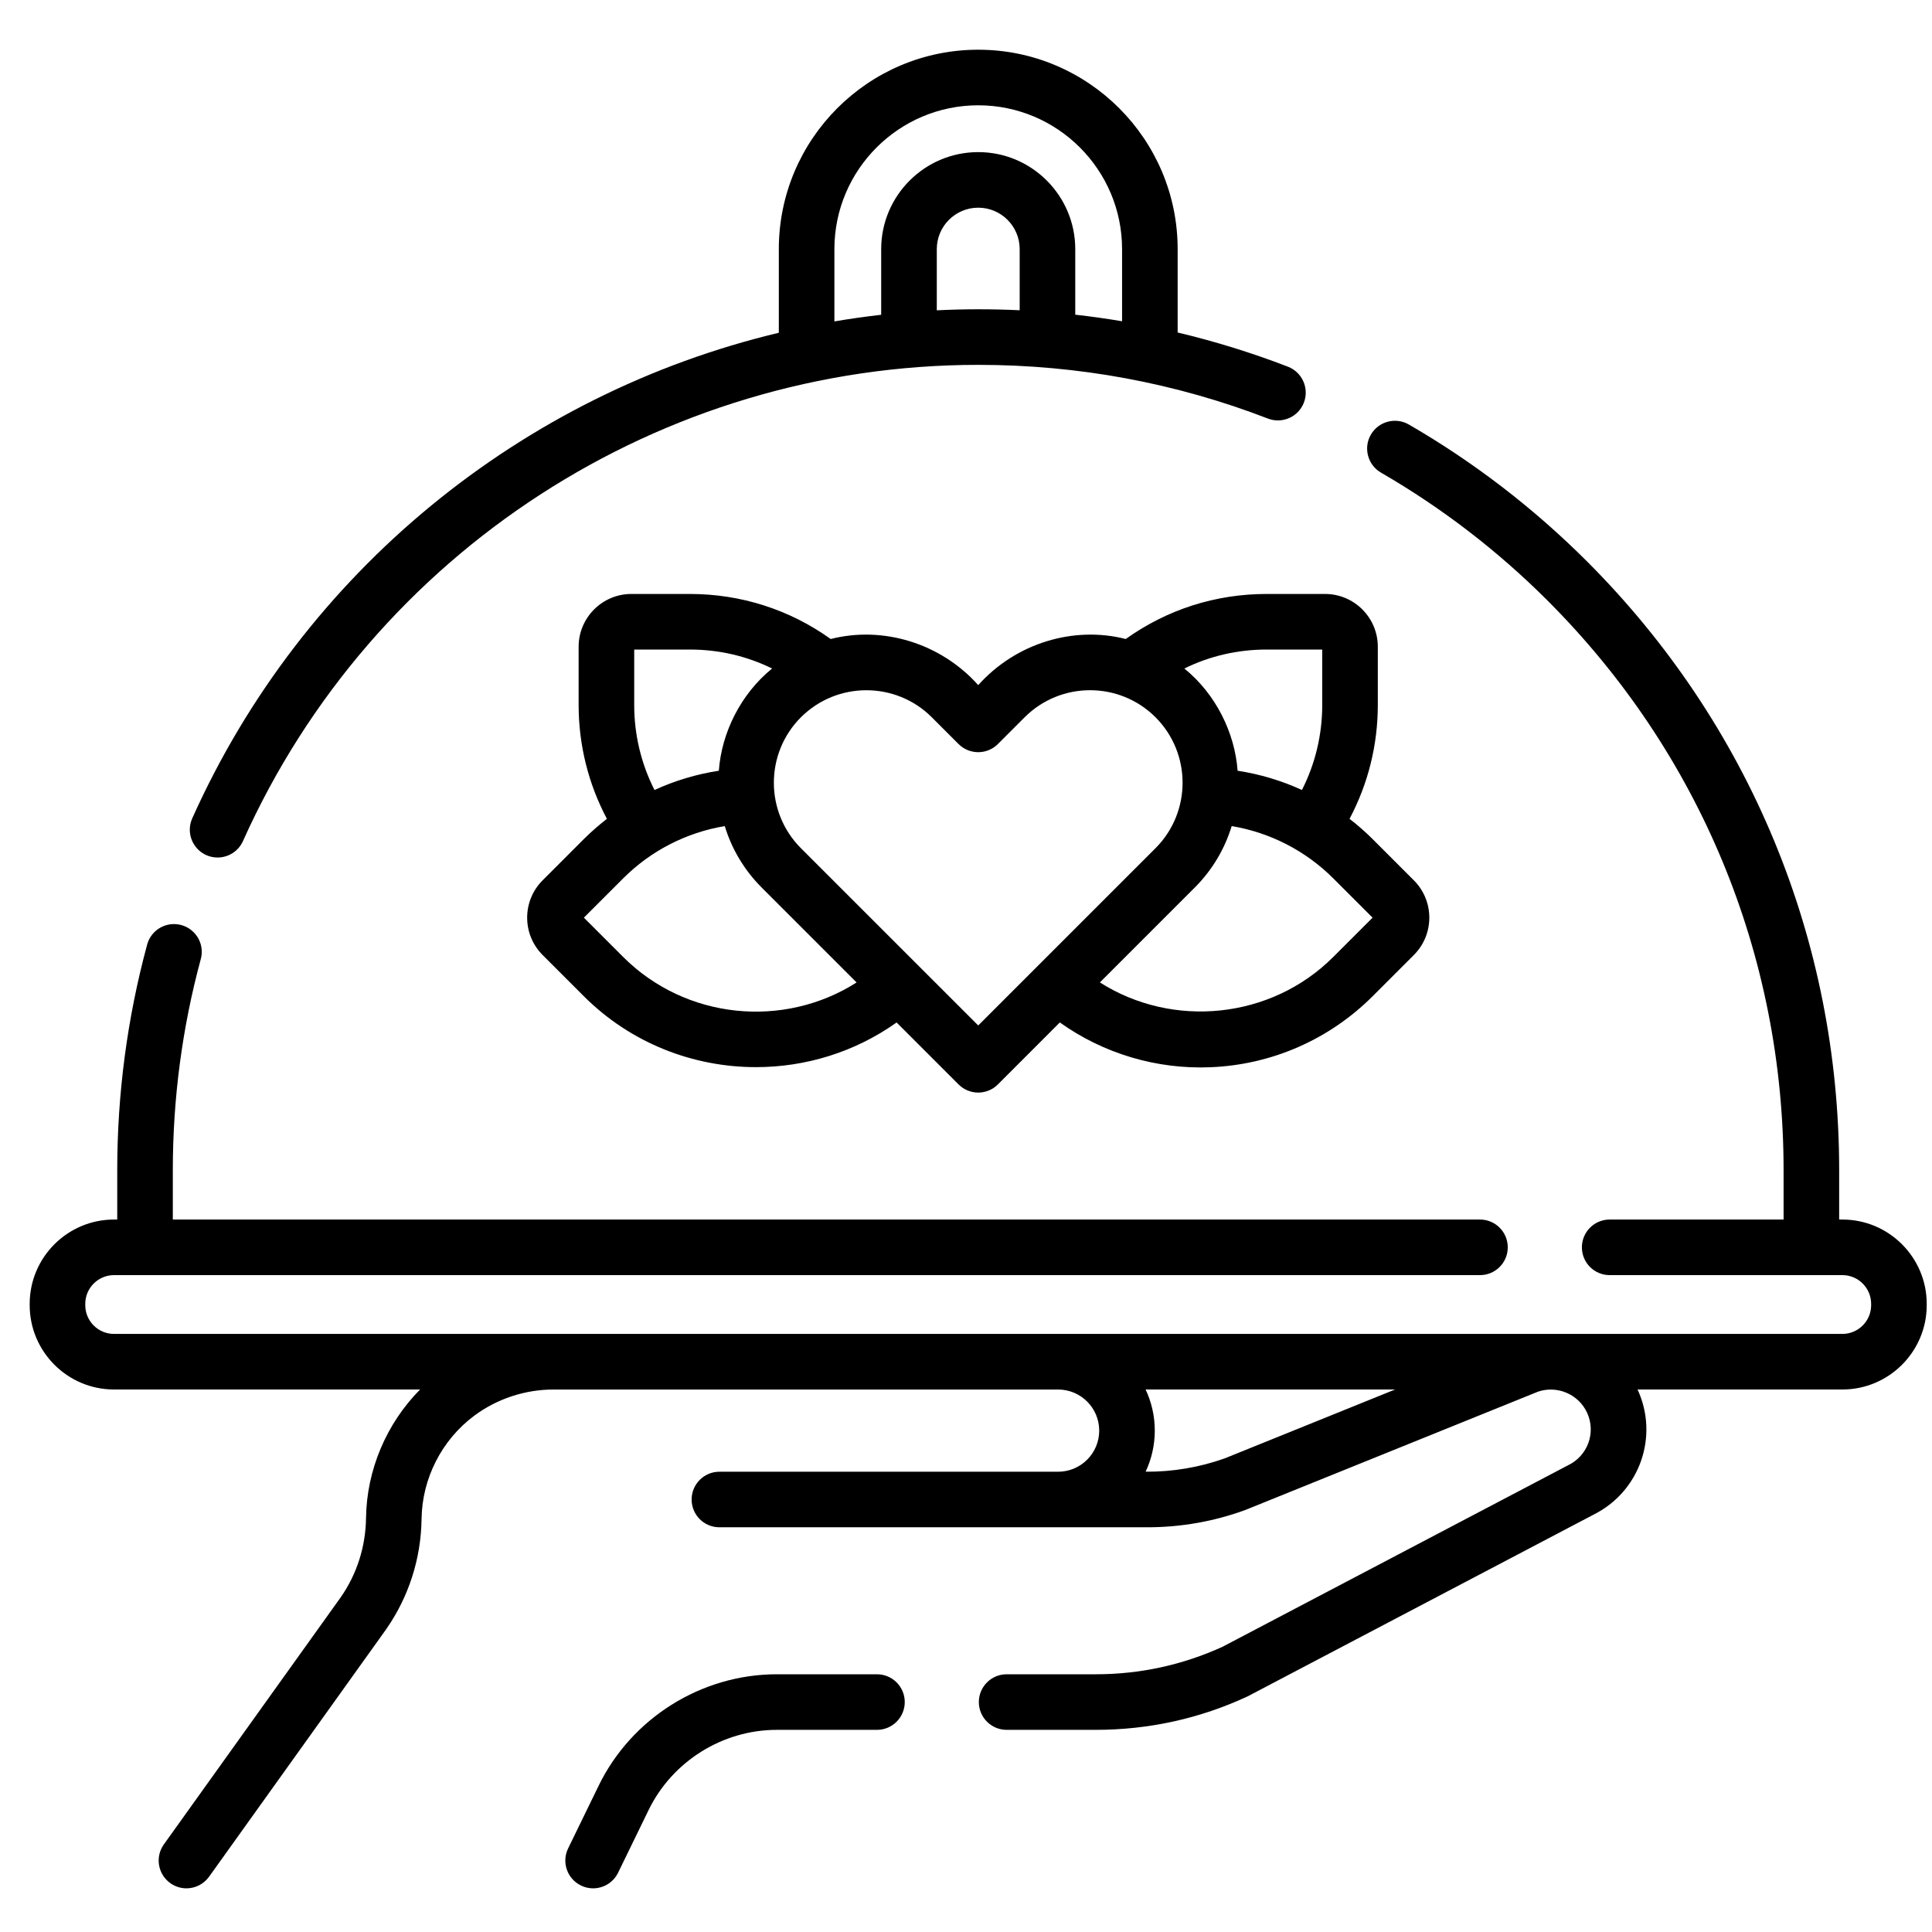
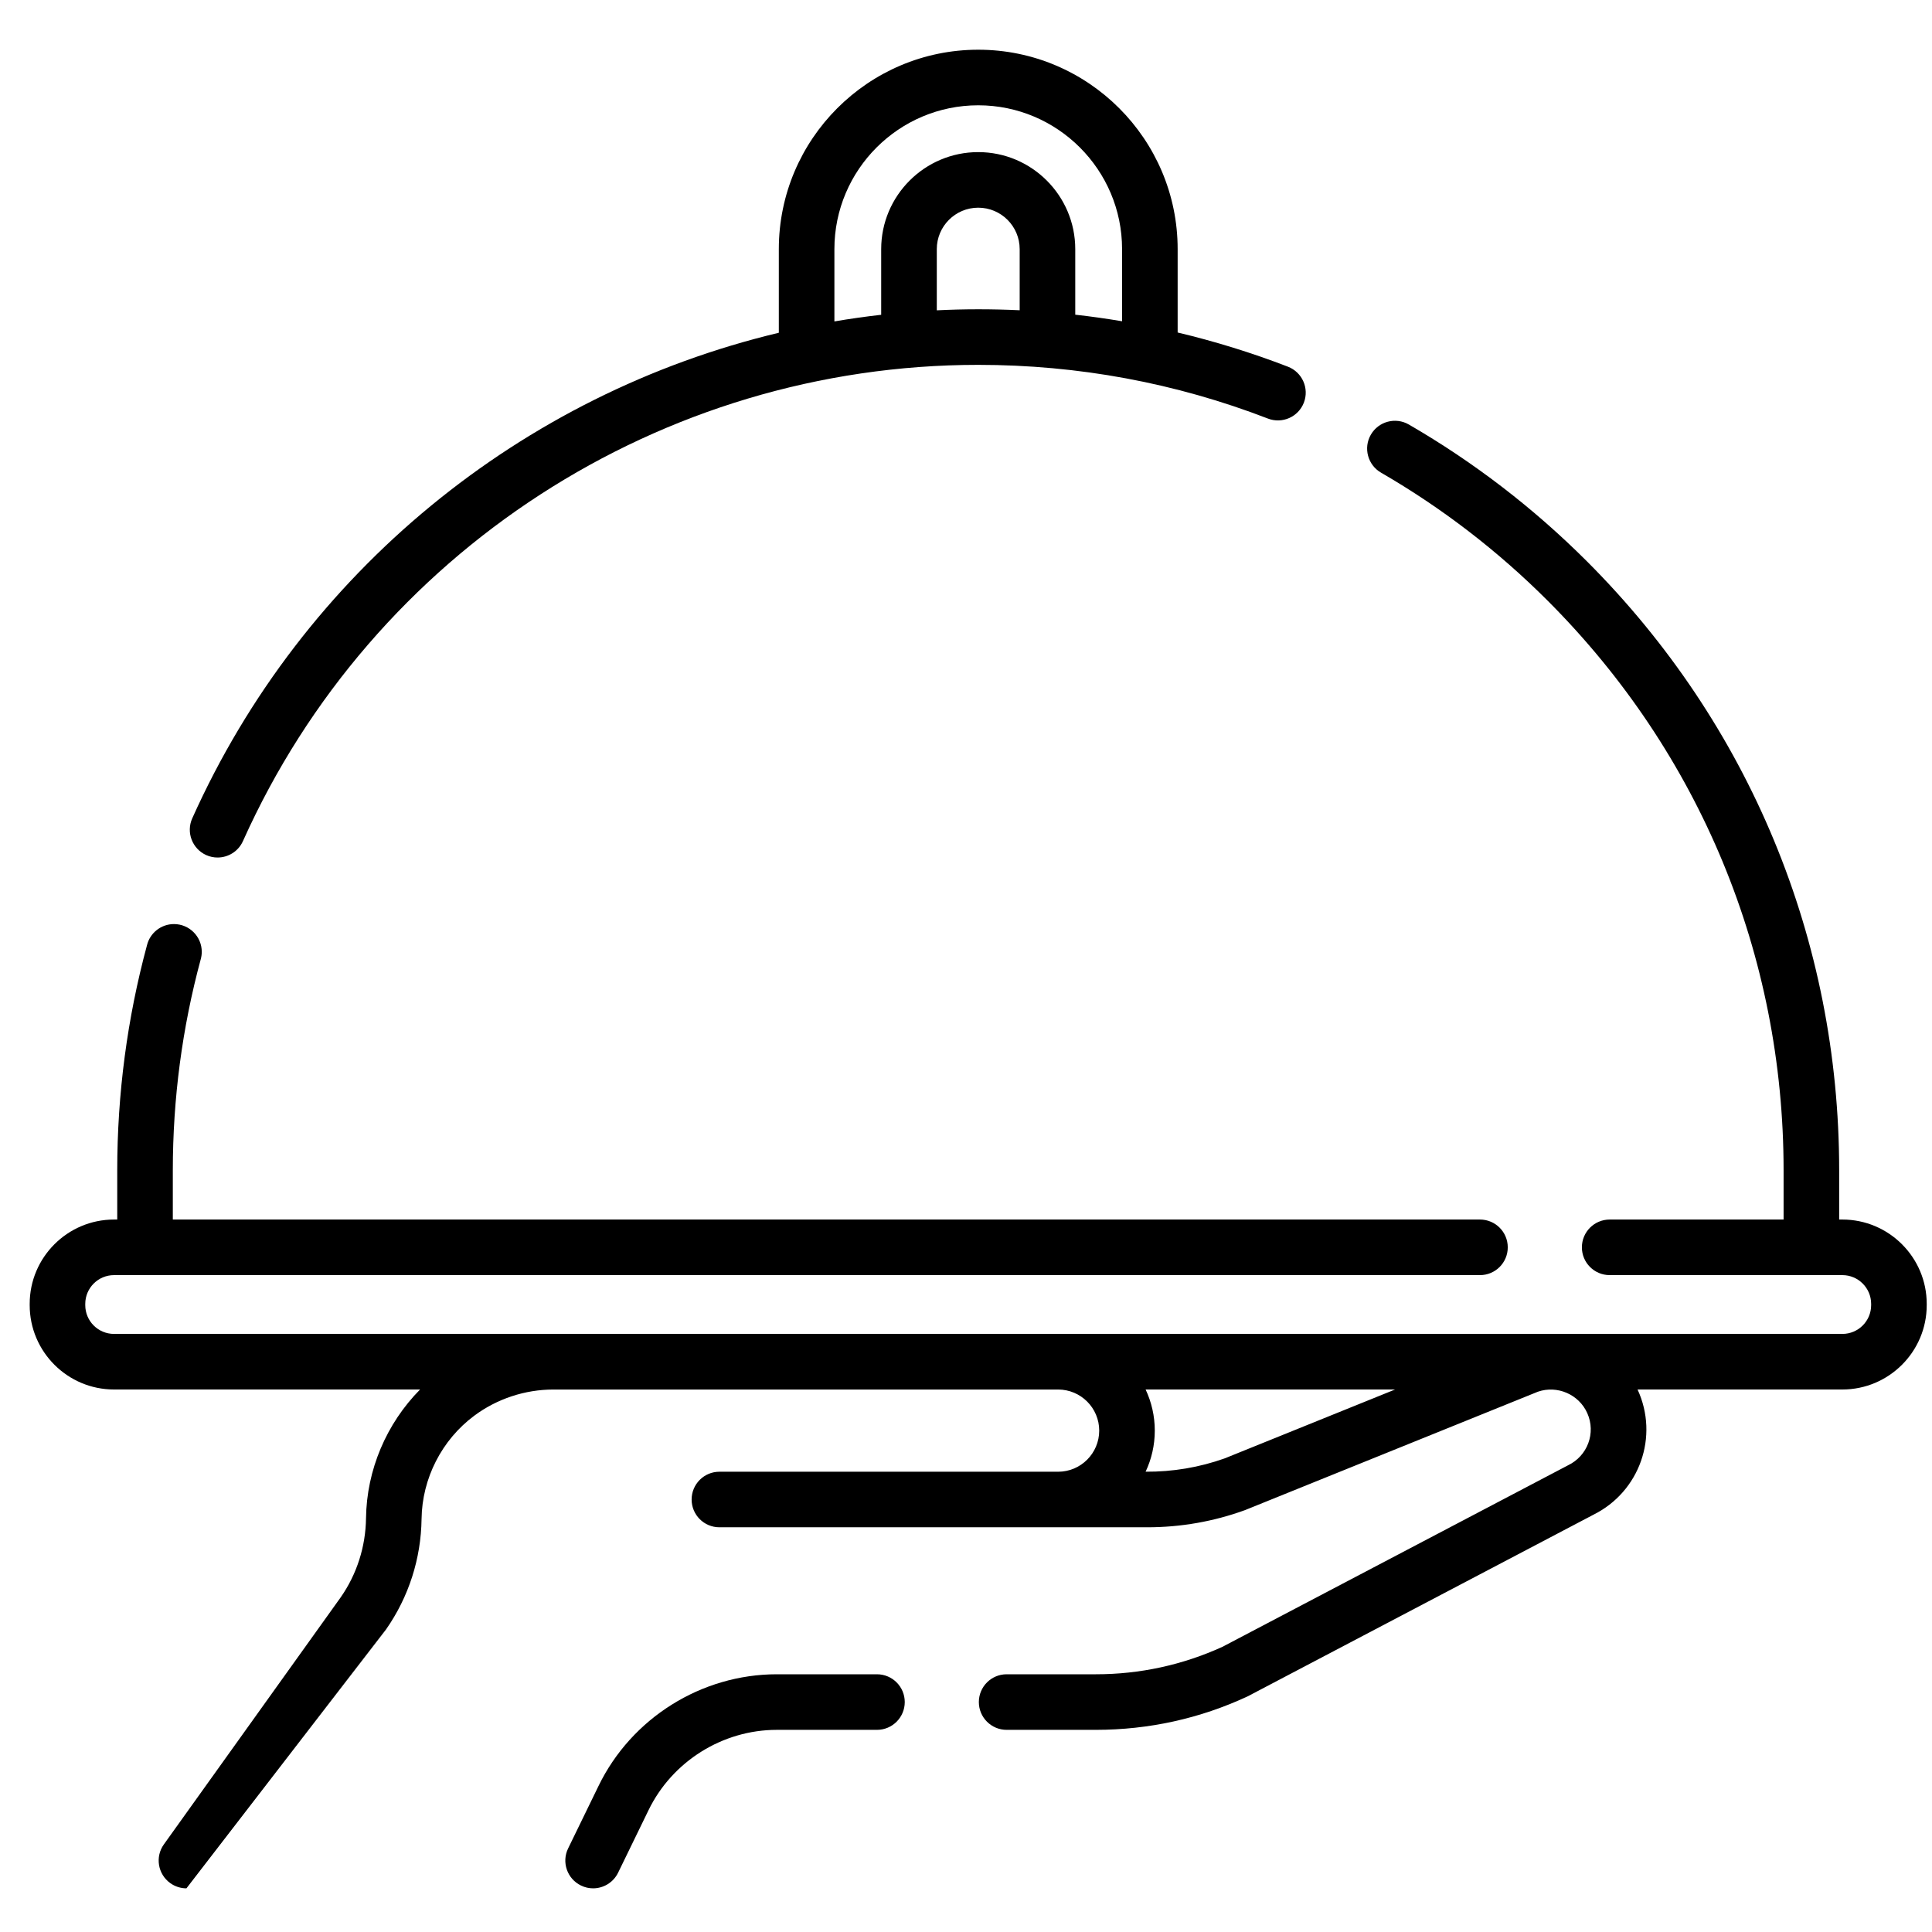
<svg xmlns="http://www.w3.org/2000/svg" width="50" height="50" viewBox="0 0 60 58">
  <path d="M6.405 25.556C6.519 25.607 6.639 25.631 6.757 25.631C7.087 25.631 7.402 25.441 7.545 25.121C11.573 16.136 20.536 10.331 30.38 10.331C33.483 10.331 36.51 10.892 39.377 11.999C39.821 12.17 40.321 11.949 40.493 11.504C40.664 11.06 40.443 10.56 39.998 10.388C38.878 9.956 37.734 9.602 36.573 9.326V6.737C36.573 3.322 33.794 0.544 30.38 0.544C26.965 0.544 24.187 3.323 24.187 6.737V9.334C16.221 11.236 9.411 16.74 5.97 24.415C5.775 24.85 5.97 25.36 6.405 25.556ZM29.093 8.637V6.737C29.093 6.027 29.67 5.45 30.38 5.45C31.09 5.45 31.667 6.027 31.667 6.737V8.635C31.239 8.615 30.81 8.605 30.38 8.605C29.949 8.605 29.52 8.616 29.093 8.637ZM25.913 6.737C25.913 4.274 27.917 2.27 30.38 2.27C32.843 2.27 34.847 4.274 34.847 6.737V8.977C34.365 8.896 33.88 8.827 33.393 8.773V6.737C33.393 5.076 32.041 3.724 30.38 3.724C28.718 3.724 27.366 5.076 27.366 6.737V8.776C26.879 8.831 26.394 8.9 25.913 8.982V6.737Z" />
-   <path d="M34.961 18.845C33.349 18.433 31.553 18.966 30.38 20.277C29.206 18.965 27.41 18.433 25.798 18.845C24.517 17.929 23.011 17.446 21.42 17.446H19.608C18.705 17.446 17.97 18.181 17.97 19.084V20.896C17.97 22.137 18.273 23.345 18.848 24.43C18.598 24.624 18.358 24.833 18.131 25.059L16.85 26.341C16.212 26.98 16.212 28.018 16.85 28.657L18.131 29.938C19.594 31.401 21.534 32.141 23.477 32.141C25.008 32.141 26.541 31.681 27.845 30.754L29.769 32.678C29.938 32.846 30.159 32.931 30.38 32.931C30.601 32.931 30.822 32.846 30.99 32.678L32.914 30.753C34.269 31.721 35.921 32.213 37.594 32.144C39.495 32.067 41.282 31.284 42.628 29.939L43.91 28.657C44.548 28.018 44.548 26.98 43.91 26.341L42.628 25.059C42.402 24.833 42.162 24.624 41.911 24.43C42.487 23.345 42.789 22.137 42.789 20.896V19.084C42.789 18.181 42.054 17.446 41.151 17.446H39.339C37.749 17.446 36.243 17.929 34.961 18.845ZM19.696 20.896V19.172H21.42C22.323 19.172 23.189 19.373 23.978 19.761C23.003 20.554 22.41 21.754 22.324 22.936C21.63 23.042 20.959 23.244 20.326 23.534C19.913 22.721 19.696 21.82 19.696 20.896ZM19.352 28.718L18.133 27.499L19.352 26.28C20.213 25.418 21.318 24.854 22.508 24.655C22.721 25.353 23.102 26.01 23.653 26.562L26.602 29.511C24.341 30.952 21.299 30.665 19.352 28.718ZM30.38 30.847L24.873 25.341C23.753 24.22 23.753 22.397 24.873 21.276C25.434 20.716 26.17 20.436 26.906 20.436C27.642 20.436 28.378 20.716 28.938 21.276L29.769 22.107C30.107 22.444 30.653 22.444 30.99 22.107L31.821 21.276H31.821C32.942 20.155 34.765 20.155 35.886 21.276C37.006 22.397 37.006 24.22 35.886 25.341L30.38 30.847ZM41.407 28.718C39.469 30.656 36.417 30.947 34.158 29.51L37.106 26.562C37.657 26.011 38.038 25.353 38.251 24.655C39.441 24.854 40.546 25.419 41.407 26.28L42.627 27.499L41.407 28.718ZM41.063 20.896C41.063 21.82 40.846 22.721 40.433 23.534C39.801 23.244 39.129 23.042 38.435 22.936C38.349 21.754 37.756 20.553 36.781 19.761C37.57 19.373 38.437 19.172 39.339 19.172H41.063V20.896H41.063Z" />
-   <path d="M57.217 36.874H57.117V35.343C57.117 28.201 54.336 21.487 49.286 16.435C47.632 14.782 45.771 13.351 43.753 12.184C43.34 11.945 42.812 12.086 42.573 12.499C42.335 12.911 42.476 13.439 42.888 13.678C44.776 14.77 46.518 16.108 48.065 17.656C52.789 22.381 55.391 28.662 55.391 35.343V36.874H49.99C49.513 36.874 49.127 37.26 49.127 37.737C49.127 38.214 49.513 38.6 49.99 38.6H57.217C57.709 38.6 58.11 39.001 58.11 39.493V39.533C58.11 40.026 57.71 40.426 57.217 40.426H3.541C3.048 40.426 2.648 40.026 2.648 39.533V39.493C2.648 39.001 3.048 38.6 3.541 38.6H45.962C46.439 38.6 46.825 38.214 46.825 37.737C46.825 37.26 46.439 36.874 45.962 36.874H5.367V35.343C5.367 33.119 5.659 30.914 6.235 28.787C6.255 28.714 6.266 28.637 6.266 28.56C6.266 28.084 5.879 27.698 5.403 27.698C4.997 27.698 4.657 27.978 4.565 28.354C3.952 30.622 3.641 32.973 3.641 35.343V36.874H3.541C2.097 36.874 0.922 38.049 0.922 39.493V39.533C0.922 40.977 2.097 42.152 3.541 42.152H13.046C12.002 43.209 11.386 44.649 11.367 46.15C11.355 47.035 11.082 47.888 10.581 48.606L5.089 56.279C4.812 56.666 4.901 57.205 5.289 57.483C5.441 57.591 5.616 57.644 5.79 57.644C6.059 57.644 6.324 57.518 6.493 57.283L11.99 49.602C12.695 48.591 13.076 47.404 13.092 46.172C13.108 44.914 13.72 43.716 14.73 42.965C15.434 42.441 16.306 42.153 17.186 42.153H17.193H32.861C33.565 42.153 34.137 42.725 34.137 43.429C34.137 44.133 33.565 44.706 32.861 44.706H22.341C21.865 44.706 21.479 45.092 21.479 45.569C21.479 46.045 21.865 46.431 22.341 46.431H35.629C36.667 46.431 37.69 46.253 38.665 45.898L47.763 42.22C48.364 42.014 49.035 42.304 49.294 42.886C49.57 43.502 49.302 44.219 48.693 44.508L37.963 50.144C36.721 50.709 35.399 50.996 34.034 50.996H31.262C30.786 50.996 30.399 51.382 30.399 51.859C30.399 52.336 30.786 52.722 31.262 52.722H34.034C35.671 52.721 37.26 52.374 38.745 51.683L49.487 46.04C50.922 45.326 51.529 43.609 50.856 42.152H57.217C58.661 42.152 59.836 40.977 59.836 39.533V39.493C59.836 38.049 58.661 36.874 57.217 36.874ZM38.035 44.291C37.245 44.572 36.417 44.711 35.578 44.705C35.76 44.318 35.863 43.885 35.863 43.429C35.863 42.973 35.76 42.54 35.578 42.152H43.326L38.035 44.291Z" />
+   <path d="M57.217 36.874H57.117V35.343C57.117 28.201 54.336 21.487 49.286 16.435C47.632 14.782 45.771 13.351 43.753 12.184C43.34 11.945 42.812 12.086 42.573 12.499C42.335 12.911 42.476 13.439 42.888 13.678C44.776 14.77 46.518 16.108 48.065 17.656C52.789 22.381 55.391 28.662 55.391 35.343V36.874H49.99C49.513 36.874 49.127 37.26 49.127 37.737C49.127 38.214 49.513 38.6 49.99 38.6H57.217C57.709 38.6 58.11 39.001 58.11 39.493V39.533C58.11 40.026 57.71 40.426 57.217 40.426H3.541C3.048 40.426 2.648 40.026 2.648 39.533V39.493C2.648 39.001 3.048 38.6 3.541 38.6H45.962C46.439 38.6 46.825 38.214 46.825 37.737C46.825 37.26 46.439 36.874 45.962 36.874H5.367V35.343C5.367 33.119 5.659 30.914 6.235 28.787C6.255 28.714 6.266 28.637 6.266 28.56C6.266 28.084 5.879 27.698 5.403 27.698C4.997 27.698 4.657 27.978 4.565 28.354C3.952 30.622 3.641 32.973 3.641 35.343V36.874H3.541C2.097 36.874 0.922 38.049 0.922 39.493V39.533C0.922 40.977 2.097 42.152 3.541 42.152H13.046C12.002 43.209 11.386 44.649 11.367 46.15C11.355 47.035 11.082 47.888 10.581 48.606L5.089 56.279C4.812 56.666 4.901 57.205 5.289 57.483C5.441 57.591 5.616 57.644 5.79 57.644L11.99 49.602C12.695 48.591 13.076 47.404 13.092 46.172C13.108 44.914 13.72 43.716 14.73 42.965C15.434 42.441 16.306 42.153 17.186 42.153H17.193H32.861C33.565 42.153 34.137 42.725 34.137 43.429C34.137 44.133 33.565 44.706 32.861 44.706H22.341C21.865 44.706 21.479 45.092 21.479 45.569C21.479 46.045 21.865 46.431 22.341 46.431H35.629C36.667 46.431 37.69 46.253 38.665 45.898L47.763 42.22C48.364 42.014 49.035 42.304 49.294 42.886C49.57 43.502 49.302 44.219 48.693 44.508L37.963 50.144C36.721 50.709 35.399 50.996 34.034 50.996H31.262C30.786 50.996 30.399 51.382 30.399 51.859C30.399 52.336 30.786 52.722 31.262 52.722H34.034C35.671 52.721 37.26 52.374 38.745 51.683L49.487 46.04C50.922 45.326 51.529 43.609 50.856 42.152H57.217C58.661 42.152 59.836 40.977 59.836 39.533V39.493C59.836 38.049 58.661 36.874 57.217 36.874ZM38.035 44.291C37.245 44.572 36.417 44.711 35.578 44.705C35.76 44.318 35.863 43.885 35.863 43.429C35.863 42.973 35.76 42.54 35.578 42.152H43.326L38.035 44.291Z" />
  <path d="M27.235 50.996L24.125 50.996C21.783 50.996 19.61 52.357 18.588 54.464L17.644 56.403C17.435 56.831 17.613 57.348 18.042 57.556C18.164 57.616 18.292 57.644 18.419 57.644C18.739 57.644 19.046 57.465 19.196 57.158L20.14 55.218C20.876 53.701 22.44 52.722 24.125 52.722L27.235 52.722C27.712 52.722 28.098 52.335 28.098 51.859C28.098 51.382 27.711 50.996 27.235 50.996Z" />
</svg>